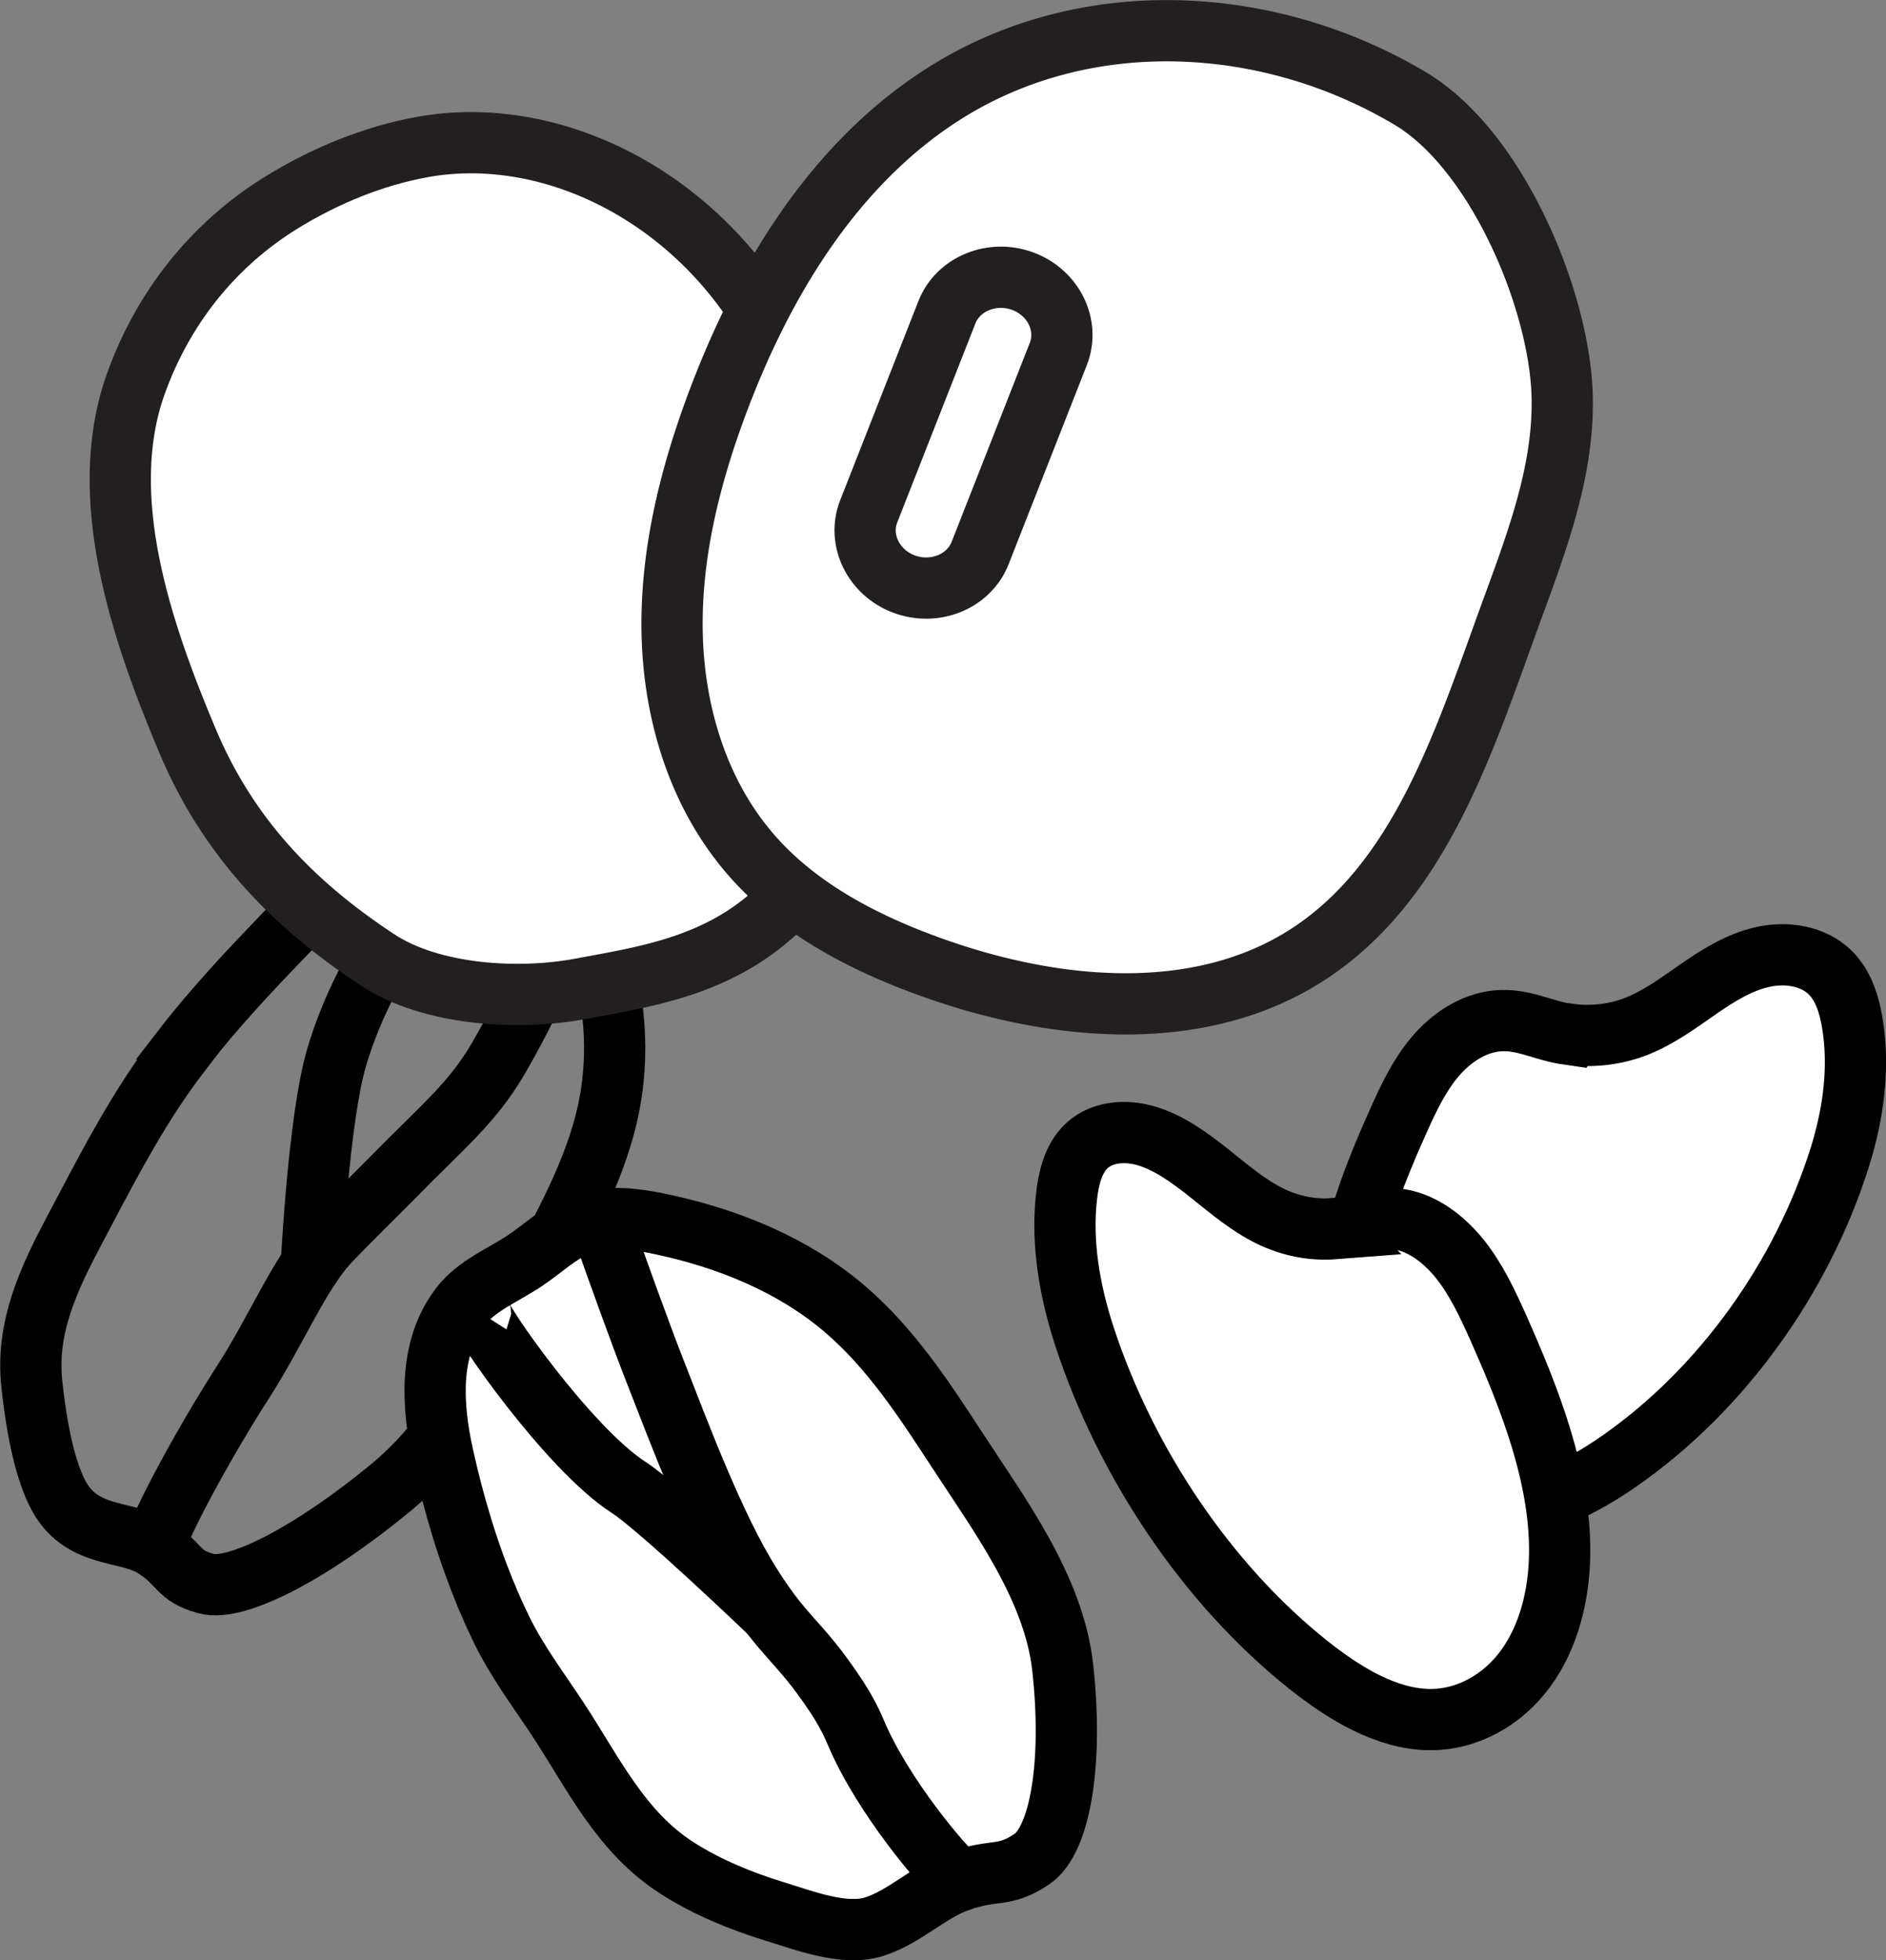
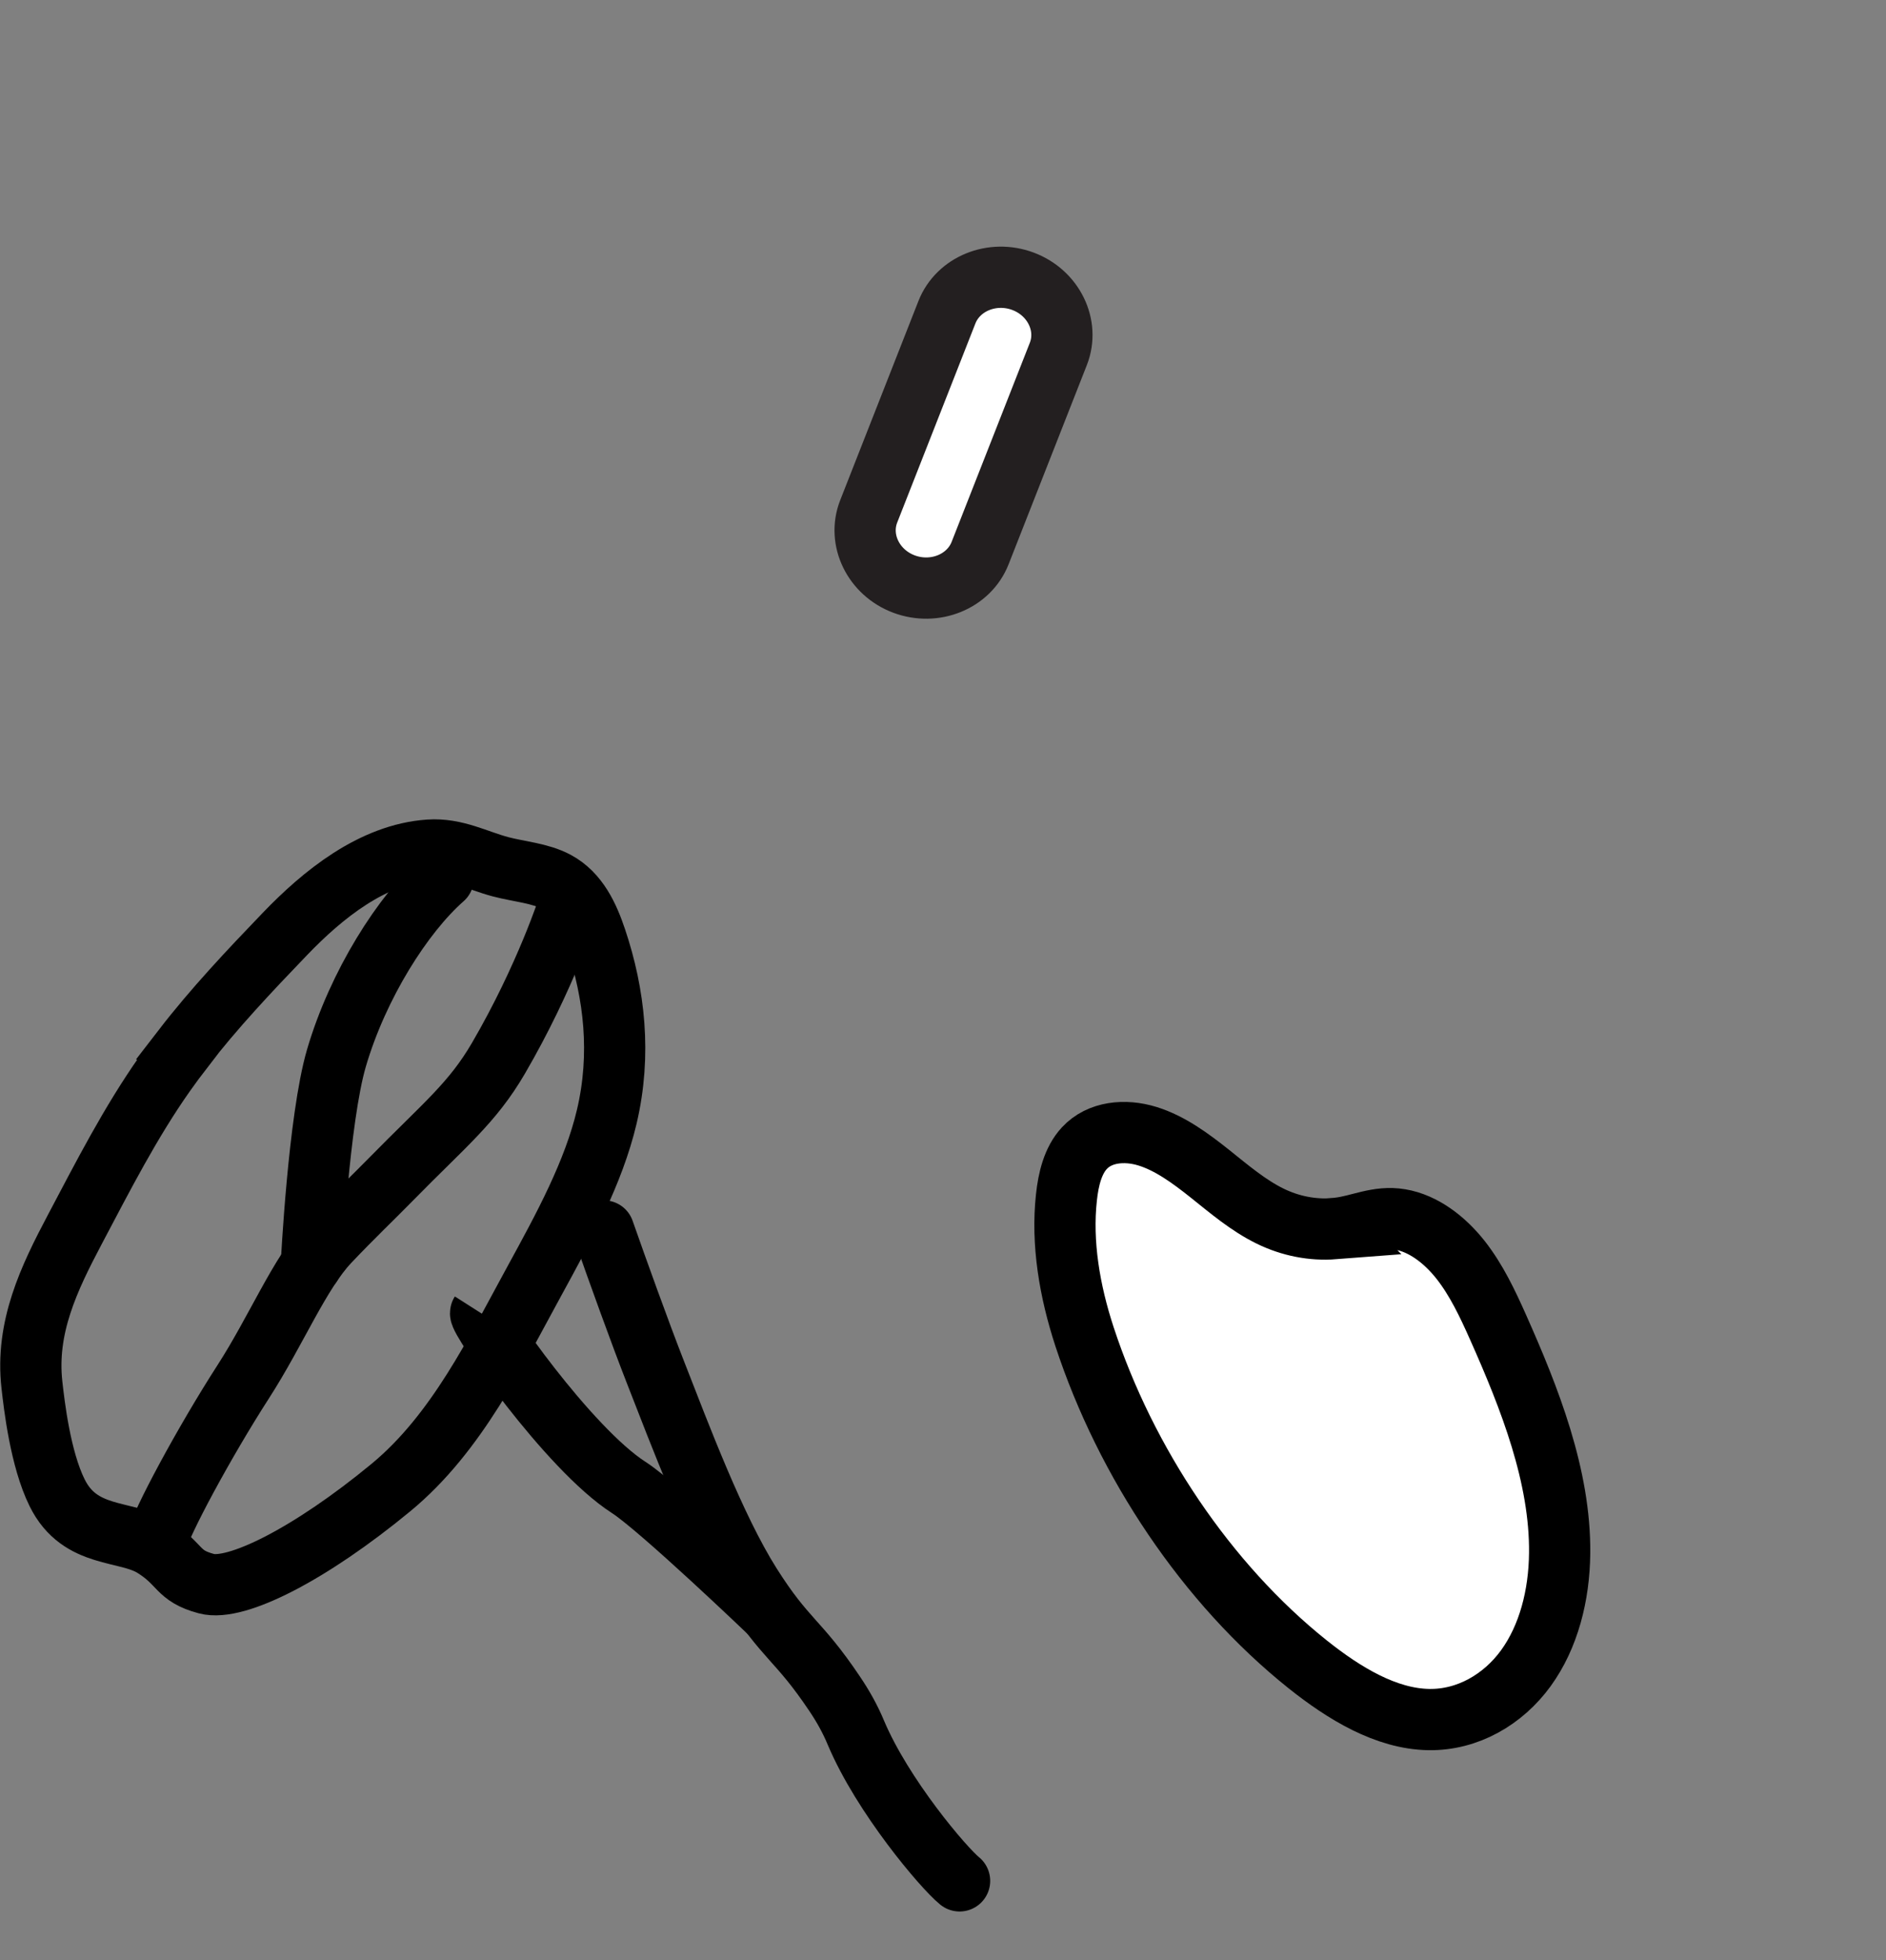
<svg xmlns="http://www.w3.org/2000/svg" viewBox="0 0 184.81 192" id="Layer_2">
  <rect x="0" y="0" width="184.81" height="192" fill="#808080" stroke="none" />
  <defs>
    <style>.cls-1,.cls-2{fill:none}.cls-1,.cls-2,.cls-3,.cls-4{stroke:#000;stroke-miterlimit:10}.cls-1,.cls-2,.cls-3,.cls-4,.cls-5{stroke-width:6px}.cls-1,.cls-4,.cls-5{stroke-linecap:round}.cls-3,.cls-4,.cls-5{fill:#fff}.cls-5{stroke:#231f20;stroke-linejoin:round}</style>
  </defs>
  <g id="Layer_1-2">
    <g>
      <g>
        <g>
          <path class="cls-1" d="M17.91 102.74c3.07-3.98 6.53-7.64 10.01-11.26 3.69-3.84 8.59-7.83 14.13-8.21 2.59-.18 4.69 1.02 7 1.63 1.82.48 3.86.62 5.45 1.47 2.13 1.14 3.16 3.38 3.91 5.62 1.79 5.33 2.49 11.27 1.05 17.38-1.29 5.48-4.22 10.85-7.11 16.13-3.73 6.8-7.56 14.86-14.05 20.21-7.87 6.49-15.15 10.19-18.07 9.41-2.93-.78-2.44-1.89-5.17-3.6-2.73-1.71-7.21-.75-9.46-5.3-1.65-3.33-2.25-8.6-2.47-10.56-.64-5.65 1.67-10.45 4.22-15.27 2.74-5.18 5.42-10.43 8.8-15.23.58-.82 1.17-1.62 1.78-2.41Z" />
          <path class="cls-1" d="M55.76 88.59s-2.27 7.1-6.92 15.07c-2.57 4.4-5.25 6.47-10.52 11.84-1.76 1.8-3.83 3.76-6.1 6.16-2.86 3.04-5.15 8.66-8.38 13.67-3.82 5.93-8.08 13.85-8.51 15.7" />
        </g>
        <path class="cls-1" d="M43.44 86.03c-3.97 3.49-8.37 10.44-10.47 17.6-1.75 5.97-2.46 20.22-2.46 20.22" />
      </g>
-       <path class="cls-3" d="M153.74 101.3c2.22.3 4.52.05 6.61-.77 2.21-.87 4.13-2.3 6.08-3.65 1.95-1.35 4.01-2.64 6.32-3.15 2.31-.51 4.96-.11 6.63 1.57 1.26 1.27 1.82 3.08 2.12 4.84.74 4.4.12 8.94-1.21 13.19-3.7 11.77-11.55 22.81-21.71 29.85-3.67 2.54-7.9 4.68-12.36 4.45-4.04-.2-7.85-2.41-10.37-5.57s-3.83-7.19-4.08-11.22c-.46-7.37 2.37-14.62 5.33-21.22.98-2.18 2.03-4.37 3.58-6.18 1.56-1.81 3.7-3.24 6.08-3.45 2.37-.21 4.28.87 6.53 1.26.15.03.3.05.44.07Z" />
      <path class="cls-3" d="M130.71 120.35c-2.08.16-4.26-.25-6.27-1.24-2.12-1.04-4-2.64-5.9-4.16-1.9-1.51-3.9-2.98-6.11-3.66-2.21-.68-4.68-.44-6.17 1.17-1.13 1.22-1.57 3.04-1.76 4.83-.49 4.47.31 9.17 1.77 13.63 4.05 12.34 11.97 24.2 21.88 32.11 3.58 2.85 7.67 5.33 11.86 5.4 3.8.06 7.28-1.96 9.51-5.03s3.27-7.13 3.31-11.26c.08-7.54-2.93-15.17-6.04-22.15-1.03-2.31-2.12-4.62-3.67-6.59-1.56-1.97-3.64-3.57-5.9-3.95-2.24-.38-3.99.61-6.1.85-.14.02-.28.03-.42.04Z" />
      <g>
        <g>
-           <path class="cls-4" d="M47.83 156.72c-1.93-4.54-3.36-9.35-4.42-14.14-1.06-4.81-1.47-10.43 1.7-14.58 1.59-2.09 4.19-3.08 6.37-4.55 1.72-1.15 3.24-2.65 5.16-3.43 2.57-1.05 5.49-.68 8.2-.1 6.47 1.38 12.8 3.93 17.85 8.21 4.53 3.84 7.83 8.88 11.07 13.85 4.17 6.4 9.5 13.54 10.37 21.31 1.05 9.43-.26 16.96-3.02 18.81-2.76 1.85-3.52.9-7.07 2.12-3.02 1.04-5.33 3.53-8.39 4.5-2.94.92-6.88-.62-9.69-1.48-3.35-1.03-6.64-2.37-9.6-4.26-5.59-3.57-8.24-9.37-11.77-14.7-1.94-2.93-4-5.66-5.53-8.84-.43-.89-.84-1.79-1.23-2.71Z" />
          <path class="cls-1" d="M59.16 120.57c1.34 3.83 3.58 10.04 5.06 13.82 2.41 6.15 5.8 15.23 9.35 20.84 3.45 5.45 4.62 5.32 8.2 10.65.82 1.21 1.54 2.49 2.1 3.84 2.62 6.21 8.59 13.24 10.16 14.51" />
        </g>
        <path class="cls-2" d="M47.1 128.6c-.3.47 8.58 13.28 14.5 17.09 3.04 1.95 13.91 12.36 13.91 12.36" />
      </g>
-       <path class="cls-5" d="M79.18 41.27c4.21 15.25 10.34 35.36-3.03 47.92-5.88 5.52-13.13 6.51-19.24 7.66-6.24 1.17-14.72.61-19.95-2.85-8.43-5.56-14.69-12.16-18.61-21.49-4.53-10.76-8.96-23.83-5.08-34.8 2.66-7.51 7.61-13.73 14.29-17.86 4.23-2.61 9.04-4.6 13.94-5.47 14.91-2.64 32.43 7.83 37.68 26.89Z" />
      <g>
-         <path class="cls-5" d="M72.09 81.83a29 29 0 0 0 1.39 1.76c4.75 5.53 11.51 8.96 18.39 11.36 11.88 4.15 25.85 5.36 36.38-1.52 10.79-7.05 15.1-20.44 19.5-32.56 2.63-7.24 5.59-14.62 5.32-22.32-.34-9.44-6.49-23.9-14.86-28.89-13.91-8.3-31.99-9.28-45.87-.38-10.51 6.74-17.4 17.98-21.84 29.65-2.79 7.33-4.77 15.07-4.64 22.91.12 7.09 2.07 14.29 6.23 19.99Z" />
        <path class="cls-5" d="M88.59 57.21h0c-3-1.12-4.56-4.32-3.47-7.11l7.67-19.52c1.1-2.79 4.45-4.15 7.45-3.03h0c3 1.12 4.56 4.32 3.47 7.11l-7.67 19.52c-1.1 2.79-4.45 4.15-7.45 3.03Z" />
      </g>
    </g>
  </g>
</svg>